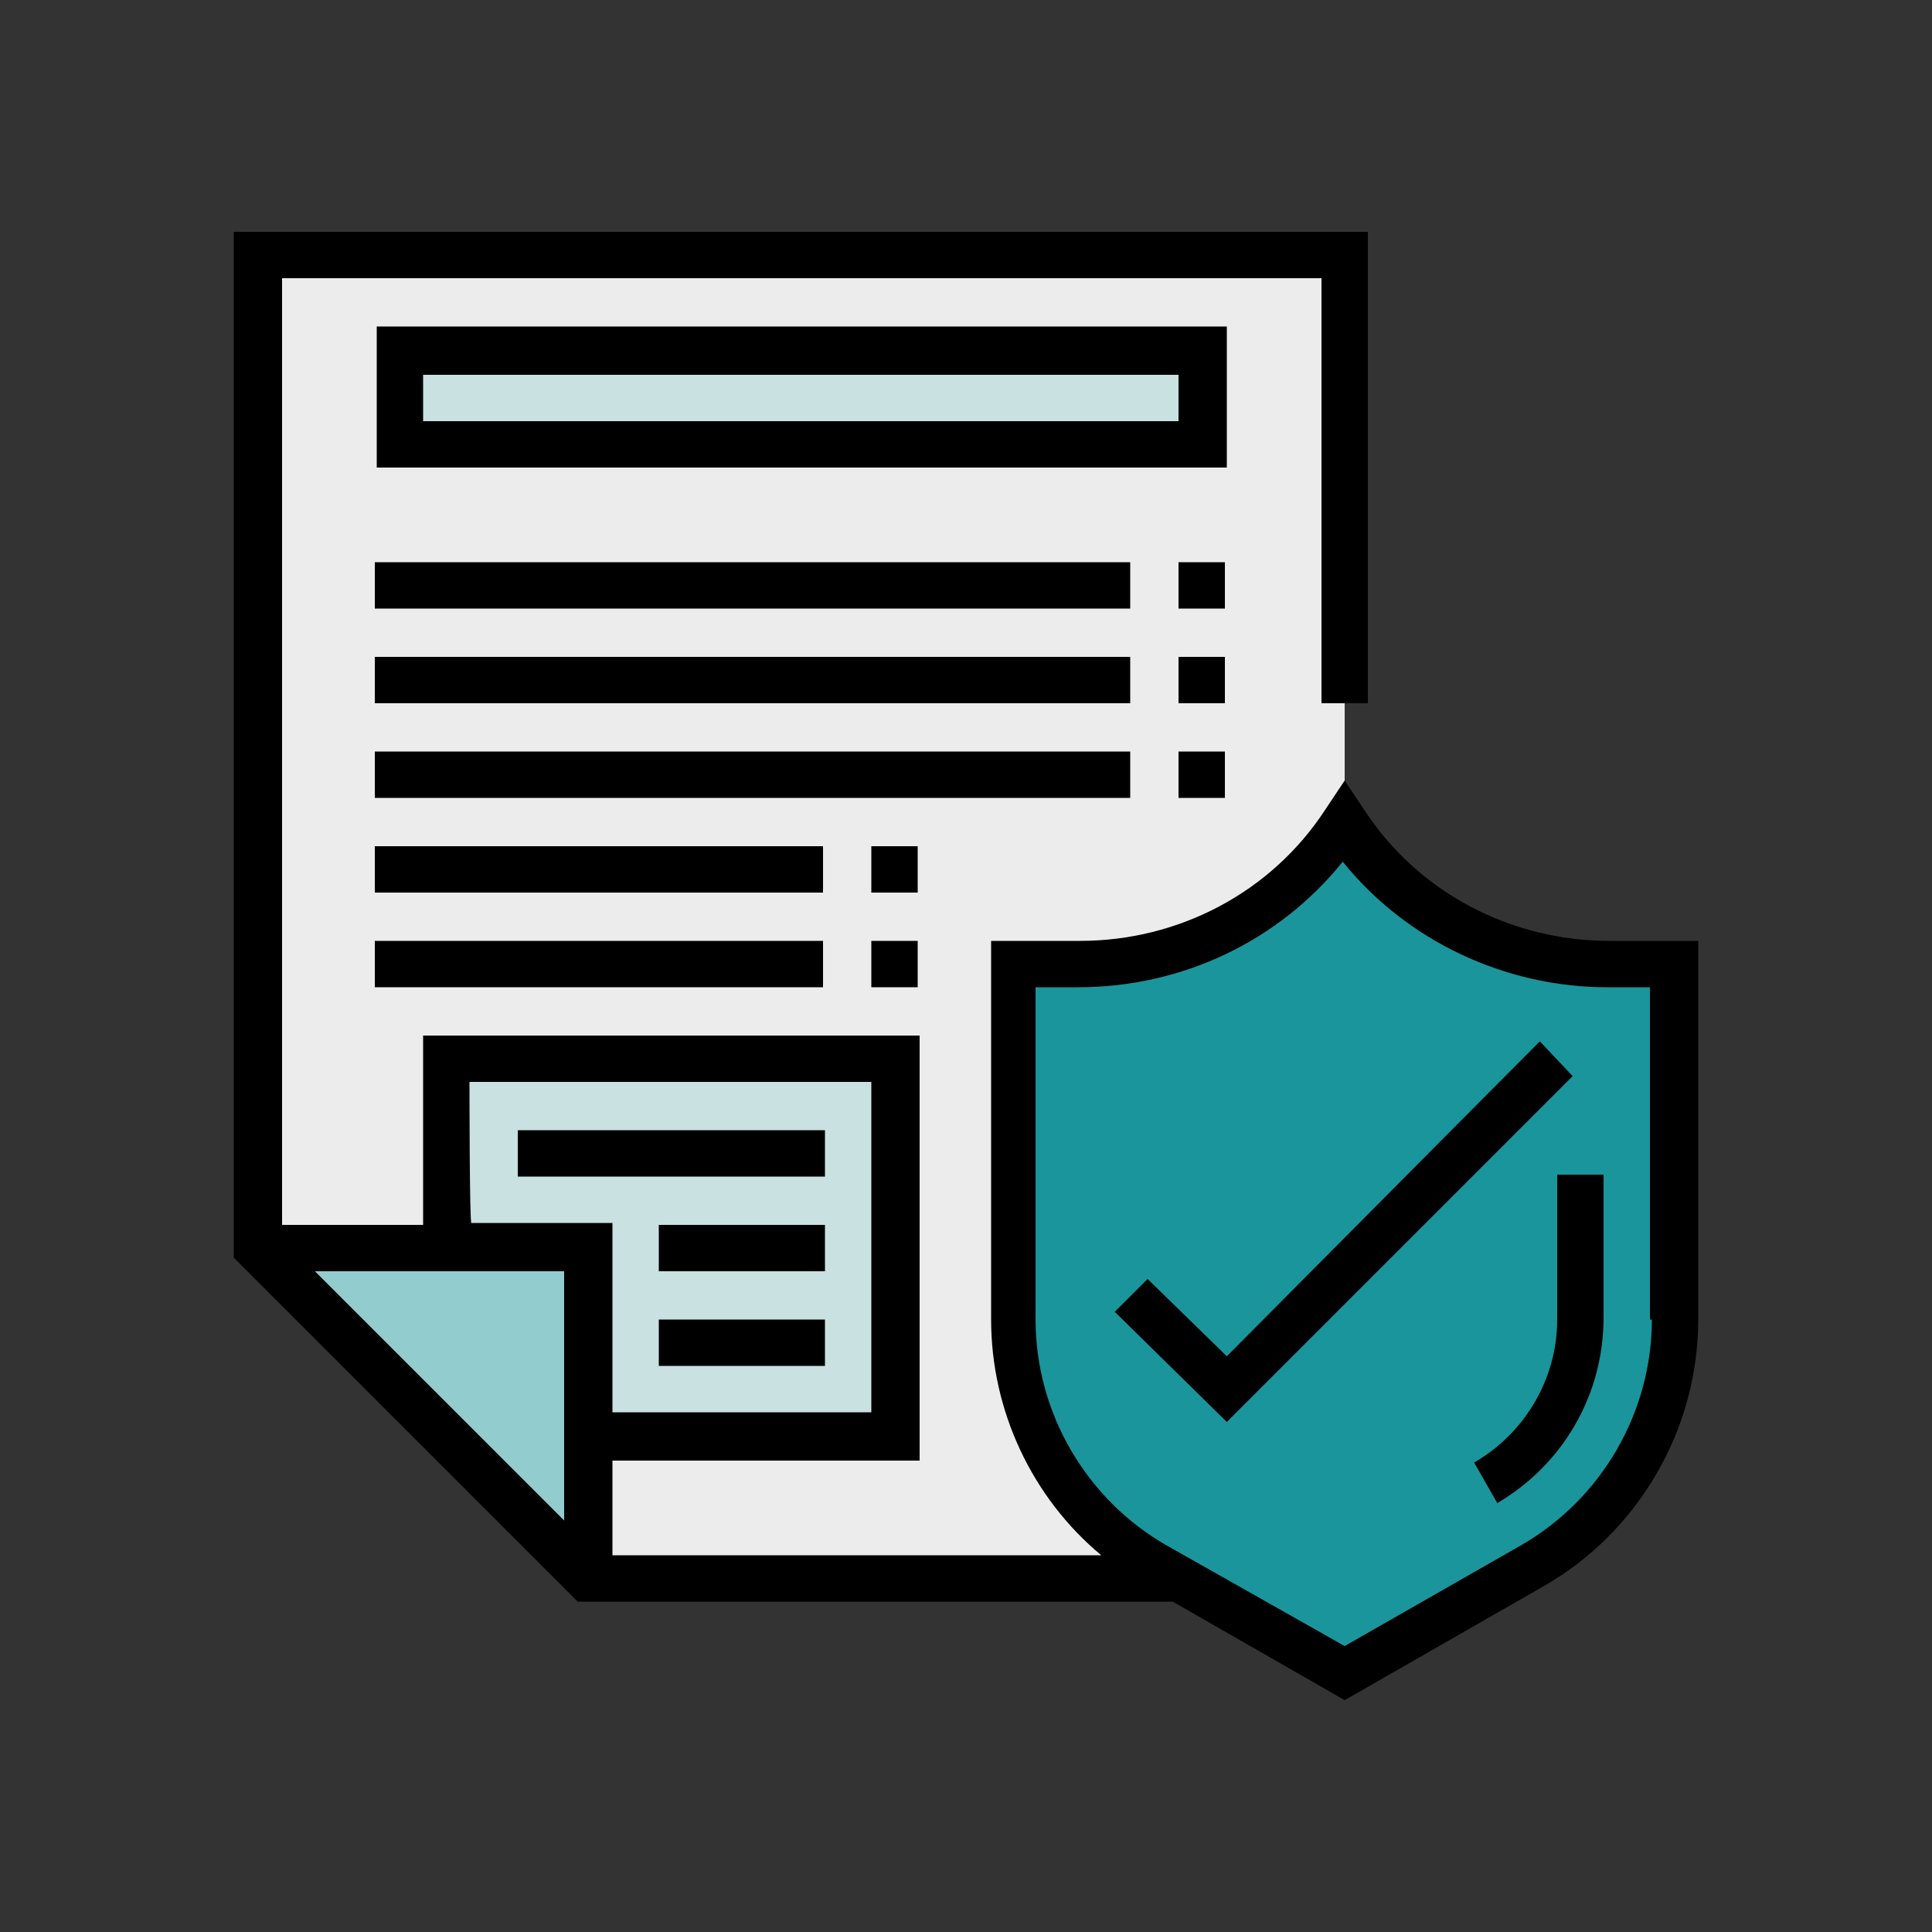
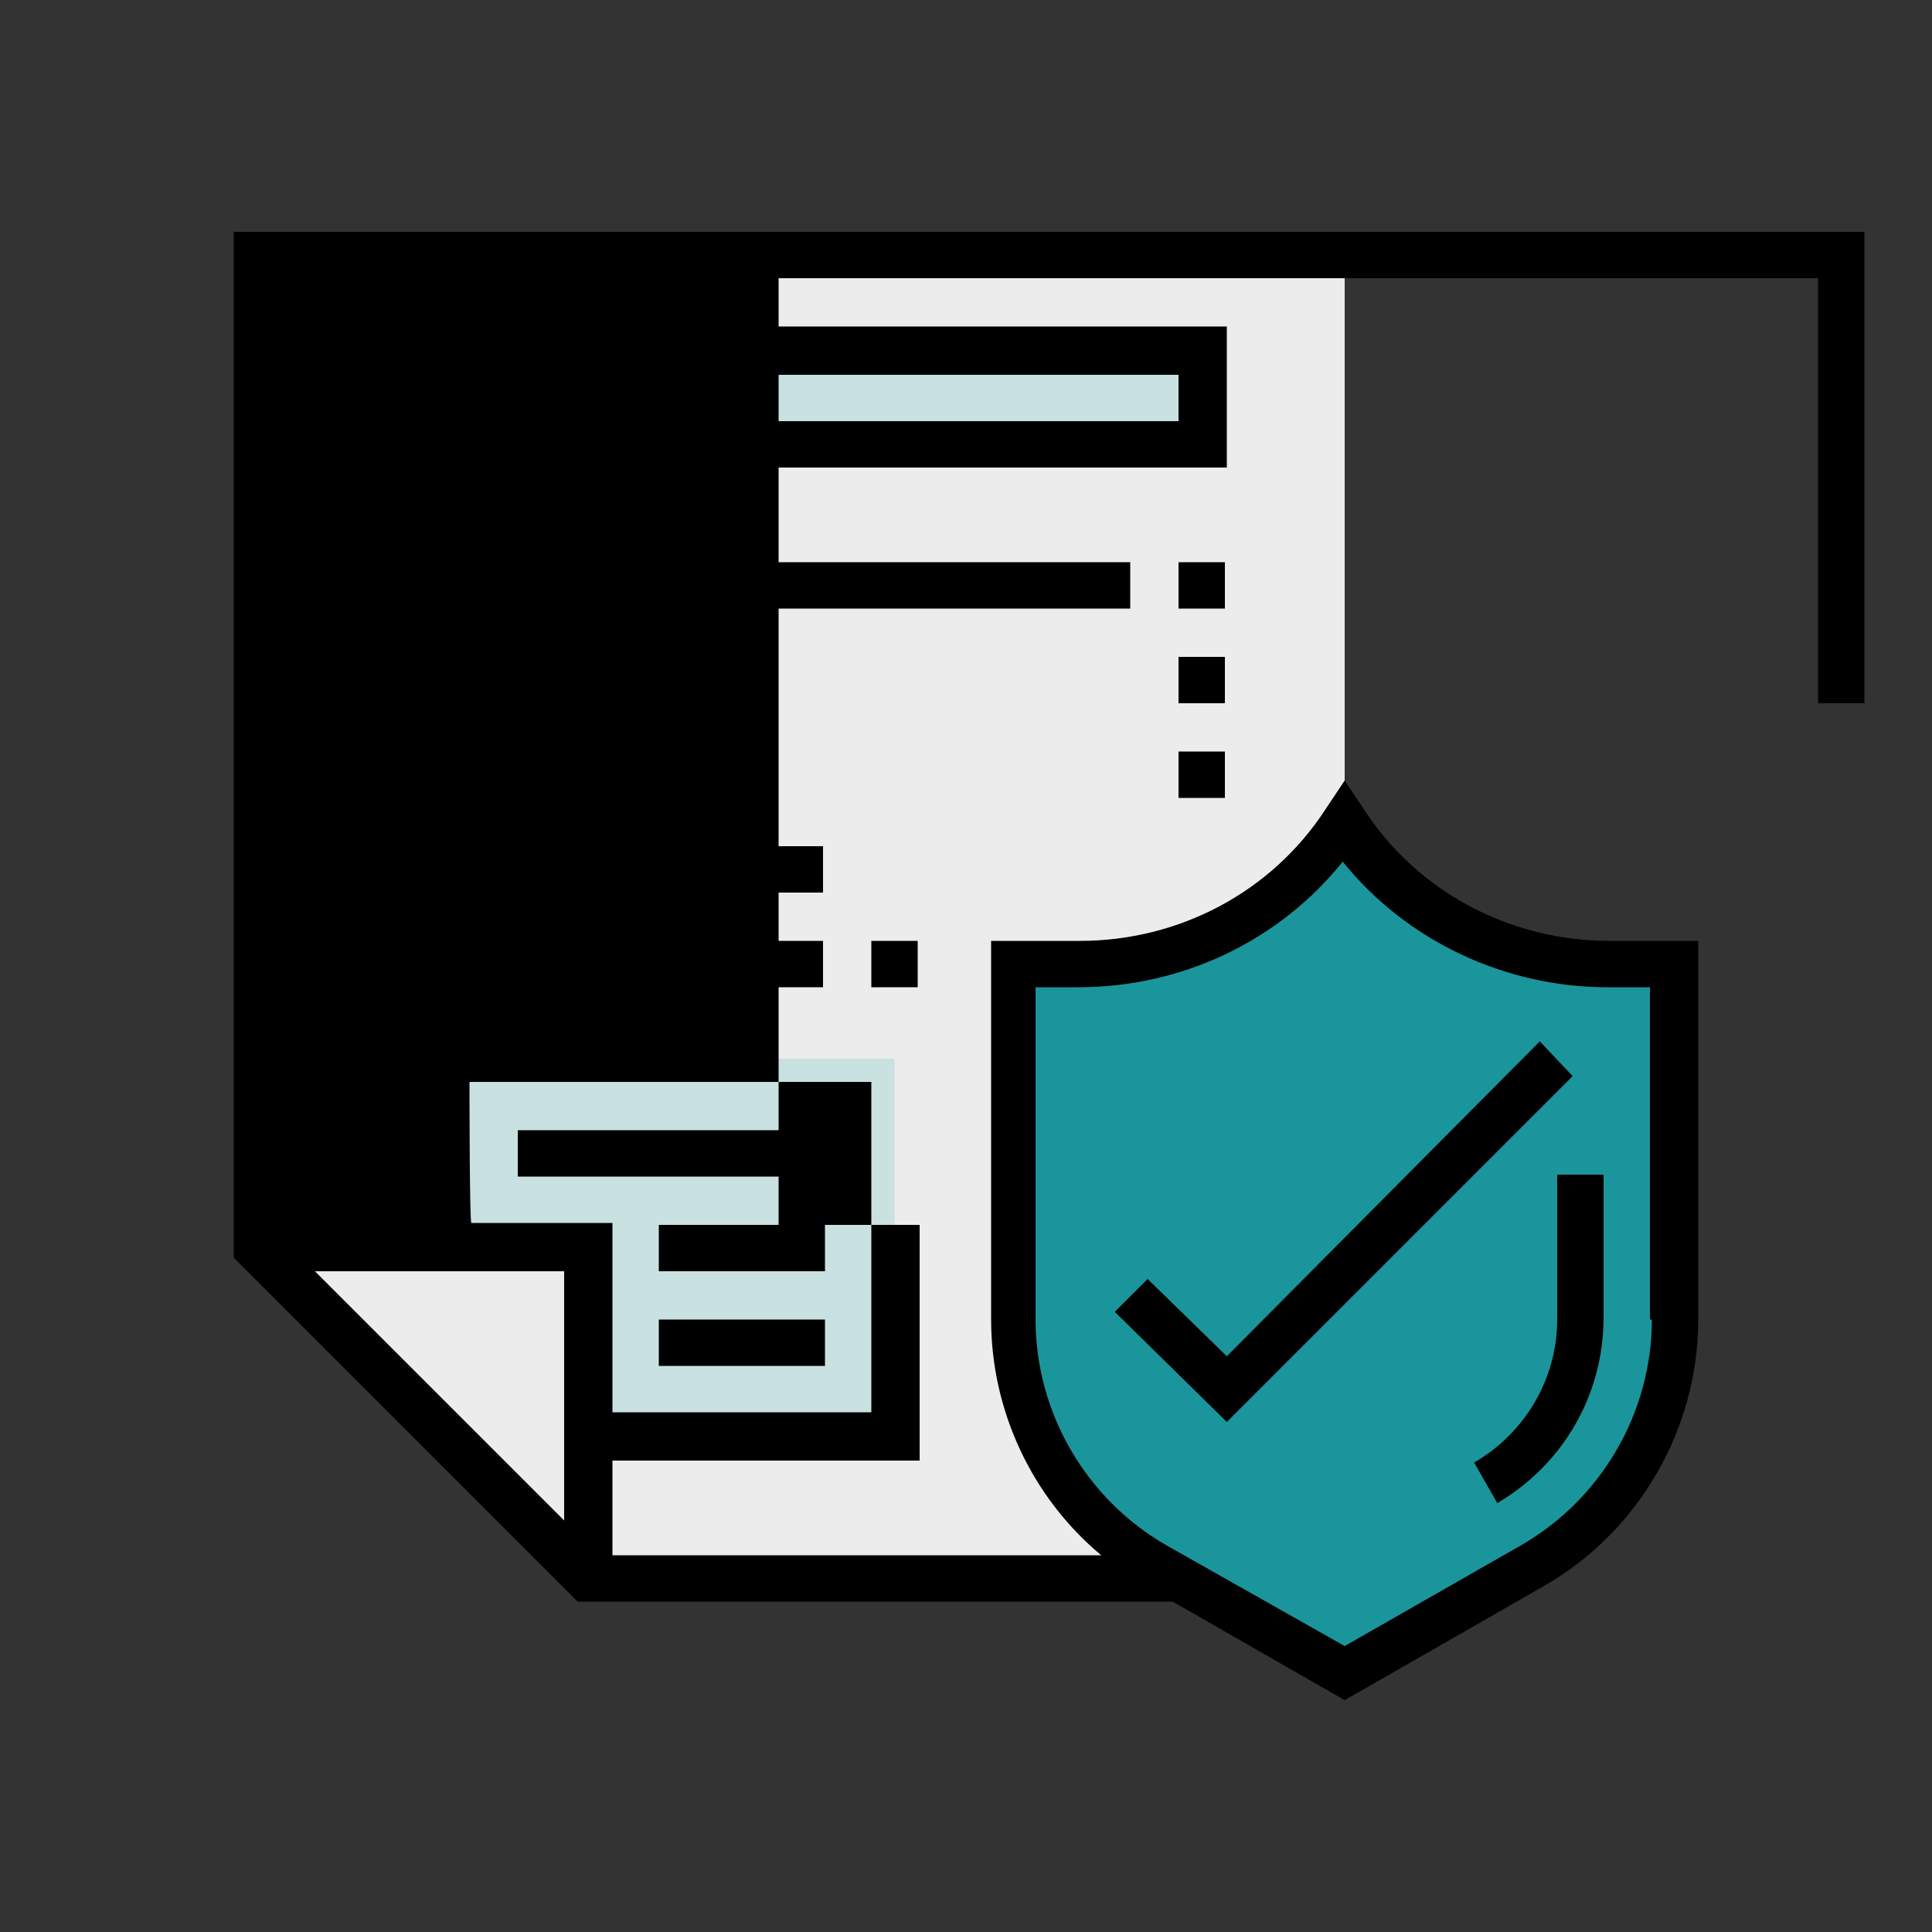
<svg xmlns="http://www.w3.org/2000/svg" id="Слой_1" x="0px" y="0px" viewBox="0 0 100 100" style="enable-background:new 0 0 100 100;" xml:space="preserve">
  <rect x="0" y="0" width="100" height="100" fill="#333333" stroke="none" />
  <style type="text/css"> .st0{fill:#EFEFEF;} .st1{fill:url(#SVGID_1_);} .st2{fill:#EBE8E3;} .st3{fill:#E5E5E5;} .st4{fill:#ADADAD;} .st5{fill:#76ABB0;} .st6{fill:#5A9391;} .st7{fill:#B3B3B3;} .st8{fill:#999999;} .st9{opacity:0.7;} .st10{fill:#A7A6A4;} .st11{fill:#D7D6D3;} .st12{fill:#F2F2F2;} .st13{opacity:0.3;fill:#91908E;} .st14{fill:#F2F0ED;} .st15{fill:#DEDCD6;} .st16{fill:#CCCCCC;} .st17{fill:#AAA196;} .st18{fill:#FD7E33;} .st19{fill:#FD6C28;} .st20{opacity:0.4;} .st21{fill:#A2A19F;} .st22{fill:#687D36;} .st23{fill:#4F6728;} .st24{fill:#8FA550;} .st25{fill:#718A3E;} .st26{opacity:0.6;fill:#F2F0ED;} .st27{opacity:0.2;} .st28{fill:#8C8B8A;} .st29{fill:#BD5E30;} .st30{fill:#8F4525;} .st31{fill:#878685;} .st32{fill:#DCDAD4;} .st33{fill:#E99410;} .st34{fill:#E9700E;} .st35{opacity:0.5;} .st36{fill:#91908E;} .st37{fill:#F68630;} .st38{fill:#F66F27;} .st39{fill:#F79F35;} .st40{fill:#F18A2F;} .st41{fill:#F7C25A;} .st42{fill:url(#SVGID_2_);} .st43{fill:url(#SVGID_3_);} .st44{fill:#F6F8F8;} .st45{fill:#92CCCE;stroke:#000000;stroke-miterlimit:10;} .st46{fill:#71BCC1;stroke:#000000;stroke-miterlimit:10;} .st47{fill:#4BADB1;stroke:#000000;stroke-miterlimit:10;} .st48{fill:#C9E1E0;stroke:#000000;stroke-miterlimit:10;} .st49{fill:#AFD9D8;stroke:#000000;stroke-miterlimit:10;} .st50{fill:#1C3E7A;} .st51{fill:#366CA6;} .st52{fill:#284F89;} .st53{fill:#D7E8ED;} .st54{fill:#FFFFFF;} .st55{fill:#5592C2;} .st56{fill:#BADBE7;} .st57{fill:#F02A8F;} .st58{fill:#132E60;} .st59{fill:#D41282;} .st60{fill:#4BADB1;} .st61{fill:#1A959B;} .st62{fill:#ECECEC;} .st63{fill:#C9E1E0;} .st64{fill:#92CCCE;} .st65{fill:#86CAD6;} .st66{fill:#AAB5B5;} .st67{fill:#95A2A3;} .st68{fill:#DADDDD;} .st69{fill:#C7CACB;} .st70{fill:#7C8C8D;} .st71{fill:#70BFCF;} .st72{fill:#D8ECED;} .st73{fill:#B6C1CB;} .st74{fill:#F8D770;} .st75{fill:#FAA82E;} .st76{fill:#F35868;} .st77{fill:#4197C4;} .st78{fill:#3C8BBE;} .st79{fill:#F7B62D;} .st80{fill:#F67480;} .st81{fill:#5EC2DA;} .st82{fill:#F5828E;} </style>
  <g>
    <polygon class="st62" points="69.6,81.7 30.4,81.7 13.3,64.6 13.3,13.2 69.6,13.2 69.6,37.7 " />
    <polygon class="st63" points="30.4,74.4 46.3,74.4 46.3,54.8 23.1,54.8 23.1,64.6 30.4,64.6 " />
-     <polygon class="st64" points="30.4,81.7 30.4,64.6 13.3,64.6 " />
    <path class="st61" d="M86.7,49.9v18.4c0,5.3-2.8,10.1-7.4,12.7l-9.7,5.6L59.8,81c-4.6-2.6-7.4-7.5-7.4-12.7V49.9h3.4 c5.5,0,10.7-2.8,13.7-7.3l0,0l0,0c3.1,4.6,8.2,7.3,13.7,7.3H86.7z" />
    <rect x="20.7" y="18.1" class="st63" width="41.6" height="4.9" />
-     <path d="M83.3,48.7c-5.1,0-9.9-2.5-12.7-6.8l-1-1.5l-1,1.5c-2.8,4.3-7.6,6.8-12.7,6.8h-4.6v19.6c0,4.7,2.1,9.2,5.7,12.2H31.7v-4.9 h15.9v-22H21.9v9.8h-7.3V14.4h53.8v22h2.4V12H12.1v53.1l17.8,17.8h30.8l8.9,5.1l10.3-5.9c4.9-2.8,8-8.1,8-13.8V48.7H83.3z M29.2,78.7L16.3,65.8h12.9C29.2,65.8,29.2,78.7,29.2,78.7z M24.3,56h20.8v17.1H31.7v-9.8h-7.3C24.3,63.4,24.3,56,24.3,56z M85.5,68.3c0,4.8-2.6,9.3-6.8,11.7l-9.1,5.2L60.4,80c-4.2-2.4-6.8-6.9-6.8-11.7V51.1h2.2c5.4,0,10.4-2.4,13.7-6.5 c3.3,4.1,8.4,6.5,13.7,6.5h2.2V68.3z" />
+     <path d="M83.3,48.7c-5.1,0-9.9-2.5-12.7-6.8l-1-1.5l-1,1.5c-2.8,4.3-7.6,6.8-12.7,6.8h-4.6v19.6c0,4.7,2.1,9.2,5.7,12.2H31.7v-4.9 h15.9v-22v9.8h-7.3V14.4h53.8v22h2.4V12H12.1v53.1l17.8,17.8h30.8l8.9,5.1l10.3-5.9c4.9-2.8,8-8.1,8-13.8V48.7H83.3z M29.2,78.7L16.3,65.8h12.9C29.2,65.8,29.2,78.7,29.2,78.7z M24.3,56h20.8v17.1H31.7v-9.8h-7.3C24.3,63.4,24.3,56,24.3,56z M85.5,68.3c0,4.8-2.6,9.3-6.8,11.7l-9.1,5.2L60.4,80c-4.2-2.4-6.8-6.9-6.8-11.7V51.1h2.2c5.4,0,10.4-2.4,13.7-6.5 c3.3,4.1,8.4,6.5,13.7,6.5h2.2V68.3z" />
    <path d="M80.6,68.3c0,3.1-1.7,5.9-4.3,7.4l1.2,2.1c3.4-2,5.5-5.6,5.5-9.6v-7.4h-2.4V68.3z" />
    <path d="M63.5,16.9h-44v7.3h44V16.9z M61,21.8H21.9v-2.4H61V21.8z" />
    <polygon points="79.7,53.9 63.5,70.2 59.4,66.2 57.7,67.9 63.5,73.6 81.4,55.7 " />
    <rect x="26.8" y="58.5" width="15.9" height="2.4" />
    <rect x="34.1" y="63.4" width="8.6" height="2.4" />
    <rect x="34.1" y="68.3" width="8.6" height="2.4" />
    <rect x="19.4" y="29.1" width="39.1" height="2.4" />
-     <rect x="19.4" y="34" width="39.1" height="2.4" />
-     <rect x="19.4" y="38.9" width="39.1" height="2.4" />
    <rect x="19.4" y="43.8" width="23.2" height="2.4" />
    <rect x="19.4" y="48.7" width="23.2" height="2.4" />
    <rect x="61" y="29.1" width="2.4" height="2.4" />
    <rect x="61" y="34" width="2.4" height="2.4" />
    <rect x="61" y="38.9" width="2.4" height="2.4" />
-     <rect x="45.1" y="43.8" width="2.4" height="2.4" />
    <rect x="45.1" y="48.7" width="2.4" height="2.4" />
  </g>
</svg>